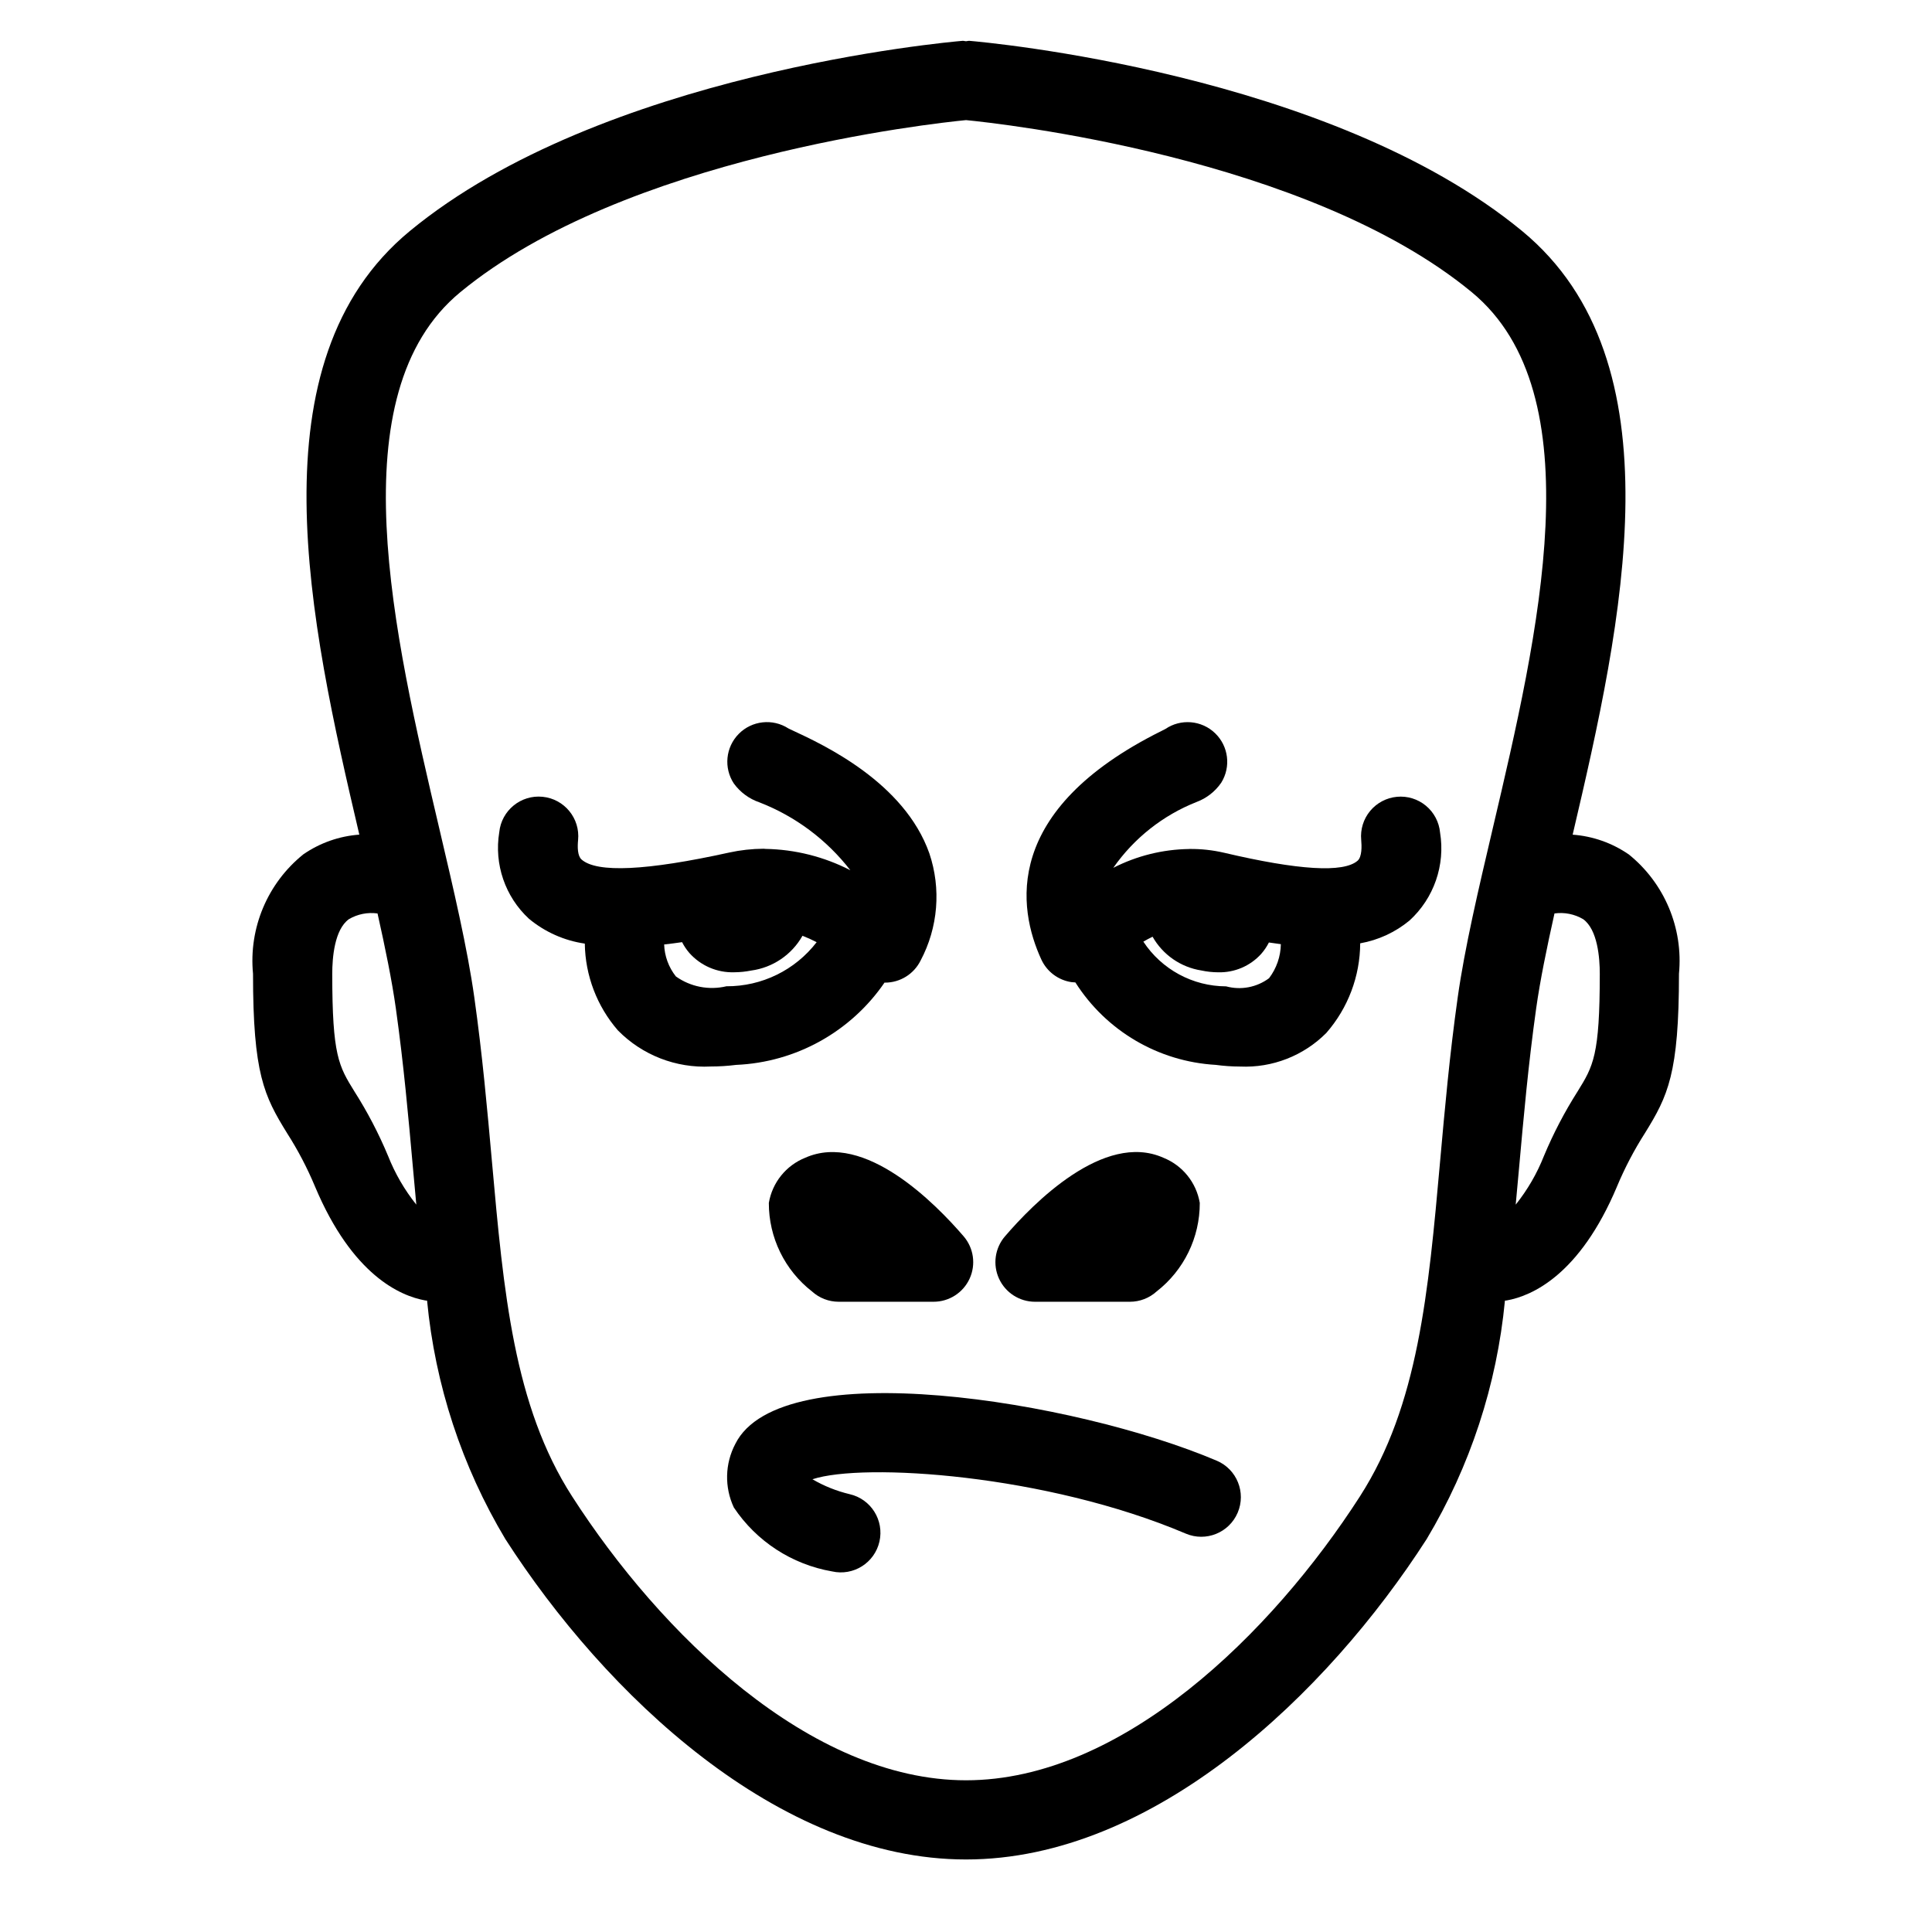
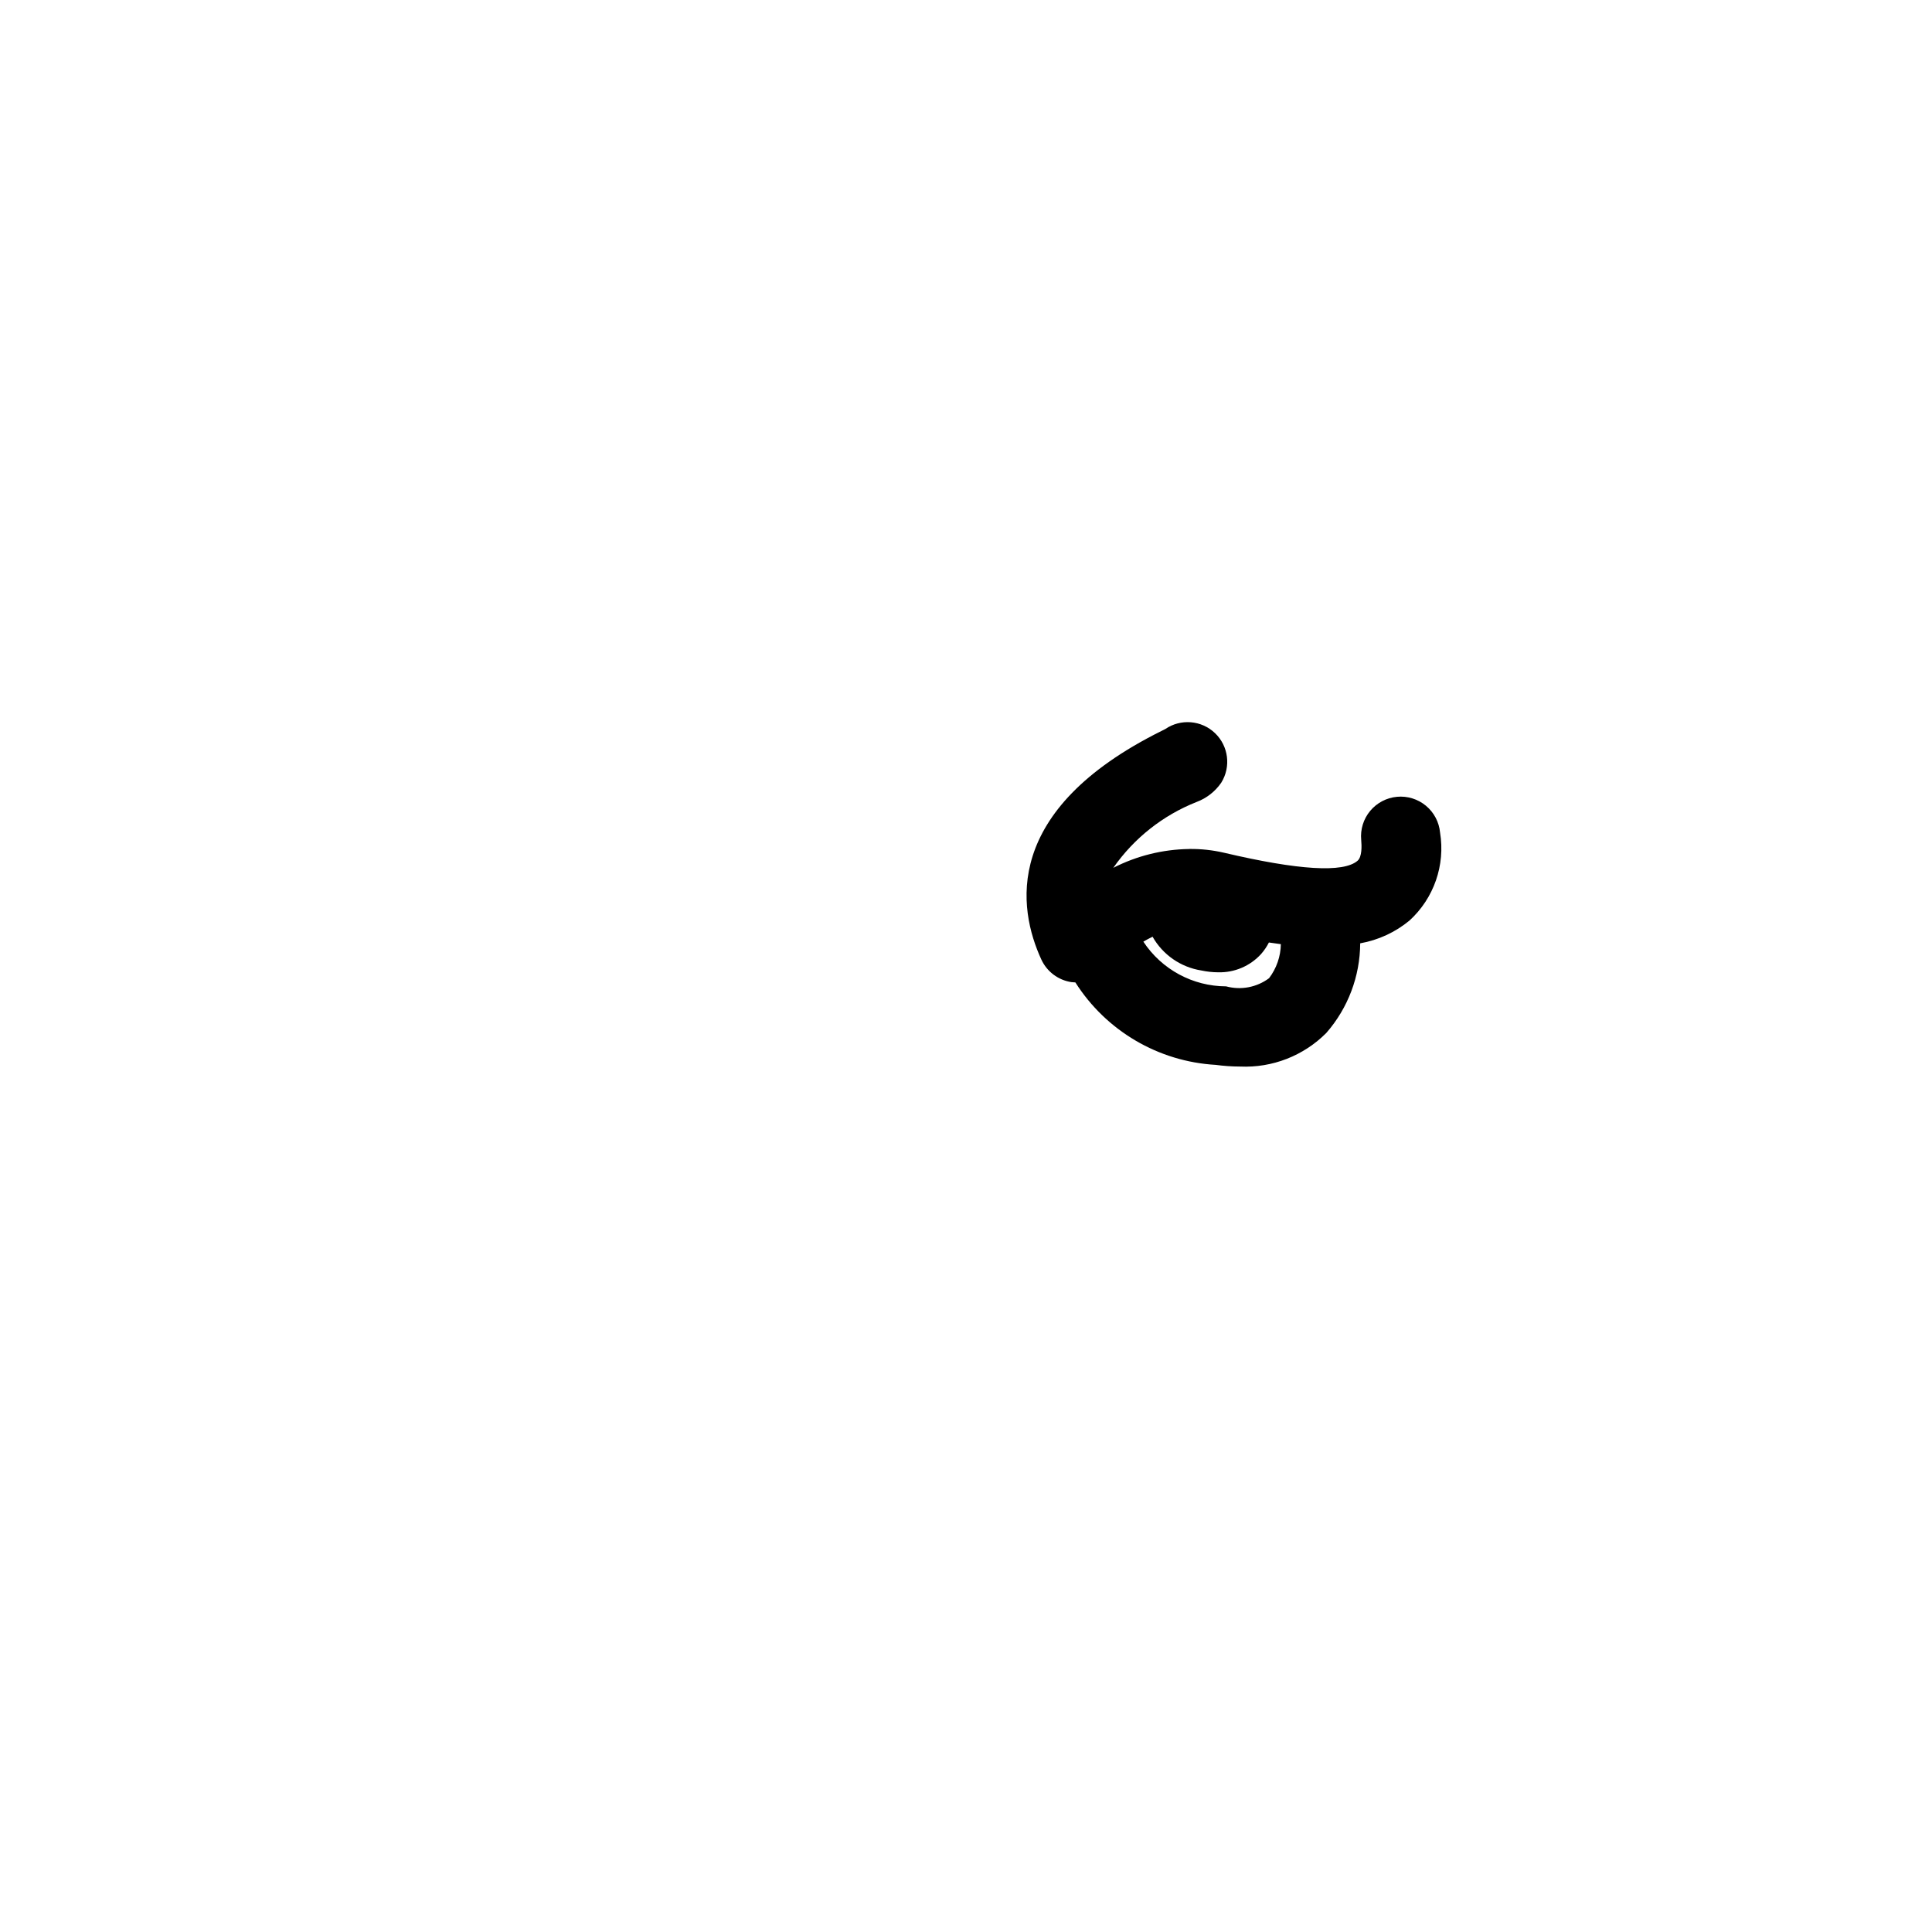
<svg xmlns="http://www.w3.org/2000/svg" fill="#000000" width="800px" height="800px" version="1.1" viewBox="144 144 512 512">
  <g>
-     <path d="m575.61 370.41c-4.398-3.027-9.52-4.824-14.84-5.215 13.238-56.43 28.535-125.39-13.391-159.97-50.852-41.93-142.62-50.078-146.5-50.406-0.312-0.023-0.582 0.102-0.891 0.102-0.301 0-0.566-0.125-0.875-0.102-3.879 0.328-95.648 8.477-146.5 50.406-41.918 34.574-26.625 103.54-13.387 159.96-5.32 0.387-10.445 2.191-14.836 5.219-9.488 7.637-14.5 19.535-13.336 31.656 0 26.473 2.926 32.375 9.016 42.219v0.004c2.883 4.504 5.367 9.254 7.426 14.191 9.883 23.457 22.551 28.965 29.219 30.16 0.156 0.027 0.309 0.016 0.465 0.043v-0.004c2.133 22.344 9.219 43.93 20.742 63.191 26.387 41.051 72.316 84.914 122.08 84.914 49.758 0 95.688-43.859 122.08-84.906 11.523-19.266 18.605-40.852 20.742-63.195 0.156-0.023 0.309-0.016 0.465-0.043 6.668-1.195 19.336-6.703 29.219-30.16h-0.004c2.062-4.938 4.547-9.688 7.426-14.191 6.09-9.844 9.016-15.75 9.016-42.219v-0.004c1.164-12.121-3.848-24.02-13.332-31.656zm-328.77 79.918c-2.477-5.938-5.457-11.648-8.91-17.078-4.156-6.719-5.879-9.5-5.879-31.18 0-4.223 0.574-11.723 4.414-14.484 2.285-1.34 4.957-1.875 7.586-1.512 2.043 9.133 3.809 17.723 4.856 25.176 2.07 14.738 3.328 28.777 4.539 42.359 0.293 3.266 0.586 6.445 0.883 9.637h0.004c-3.129-3.906-5.652-8.262-7.492-12.918zm257.58 90.195c-23.391 36.383-63.102 75.27-104.41 75.27s-81.027-38.883-104.42-75.27c-15.441-24.012-18.121-54.027-21.227-88.777-1.242-13.844-2.516-28.152-4.664-43.414-1.84-13.078-5.457-28.48-9.285-44.781-12.059-51.332-27.07-115.21 5.57-142.12 43.578-35.934 125.54-44.777 134.02-45.602 8.48 0.824 90.445 9.664 134.02 45.594 32.641 26.918 17.629 90.793 5.57 142.12-3.828 16.301-7.445 31.703-9.285 44.781-2.148 15.262-3.422 29.57-4.664 43.414-3.106 34.754-5.789 64.77-21.23 88.785zm57.656-107.28v0.004c-3.449 5.43-6.434 11.141-8.91 17.078-1.836 4.656-4.363 9.012-7.488 12.918 0.297-3.191 0.59-6.371 0.883-9.637 1.215-13.582 2.469-27.617 4.539-42.359 1.047-7.453 2.816-16.047 4.856-25.18l0.004 0.004c2.625-0.363 5.297 0.168 7.586 1.512 3.84 2.762 4.414 10.262 4.414 14.484-0.004 21.676-1.727 24.461-5.883 31.18z" />
-     <path d="m378.42 404.38 0.133 0.027c3.992-0.004 7.641-2.273 9.414-5.852 4.644-8.75 5.484-19.023 2.32-28.406-6.641-18.836-28.094-28.793-36.172-32.543l-1.18-0.559v-0.004c-4.172-2.691-9.664-2.09-13.156 1.441-3.492 3.535-4.031 9.031-1.289 13.176 1.695 2.316 4.066 4.059 6.785 4.981 9.508 3.695 17.832 9.91 24.074 17.98-6.969-3.586-14.668-5.519-22.504-5.652-0.16 0.004-0.312-0.051-0.473-0.039l0.004-0.004c-3.066 0.016-6.121 0.352-9.117 1.004-21.926 4.832-35.102 5.449-39.148 1.844-1.082-0.965-1.09-3.32-0.914-5.129 0.578-5.766-3.629-10.91-9.398-11.488s-10.914 3.629-11.492 9.398c-1.391 8.469 1.555 17.074 7.852 22.91 4.238 3.523 9.367 5.809 14.82 6.602 0.117 8.461 3.223 16.609 8.773 23 6.453 6.566 15.418 10.051 24.613 9.566 2.246-0.004 4.492-0.145 6.719-0.426 15.816-0.676 30.391-8.766 39.336-21.828zm-55.305-1.617c-1.914-2.418-3.004-5.387-3.109-8.469 1.578-0.184 3.16-0.371 4.754-0.613 0.523 1.027 1.168 1.988 1.922 2.859 3.016 3.394 7.383 5.273 11.922 5.121 1.492-0.008 2.984-0.16 4.449-0.453 5.731-0.77 10.773-4.18 13.617-9.219 1.281 0.496 2.531 1.066 3.75 1.699-5.707 7.418-14.551 11.738-23.91 11.684-4.633 1.102-9.516 0.152-13.395-2.609z" />
    <path d="m514.21 355.16c-2.773 0.258-5.328 1.605-7.106 3.746-1.777 2.144-2.629 4.902-2.371 7.676 0.148 1.621 0.227 4.484-0.957 5.519-3.738 3.25-15.66 2.527-35.426-2.125-2.988-0.691-6.047-1.023-9.113-0.992-0.047-0.004-0.09 0.012-0.141 0.012-6.981 0.102-13.844 1.809-20.062 4.988 5.488-7.863 13.168-13.938 22.086-17.457 2.644-0.992 4.922-2.773 6.523-5.106 2.625-4.215 1.938-9.691-1.648-13.129s-9.09-3.891-13.188-1.086l-1.035 0.523c-42.254 21.012-38.059 46.977-31.797 60.578v-0.004c1.48 3.199 4.465 5.438 7.949 5.969 0.352 0.043 0.707 0.07 1.062 0.082 8.152 12.84 21.988 20.973 37.176 21.848 2.144 0.289 4.309 0.441 6.473 0.445 8.539 0.387 16.84-2.856 22.863-8.918 5.742-6.582 8.926-15.008 8.969-23.738 4.812-0.855 9.32-2.938 13.082-6.055 6.457-5.906 9.496-14.668 8.082-23.301-0.258-2.773-1.605-5.328-3.746-7.106-2.144-1.777-4.906-2.633-7.676-2.371zm-45.289 50.234c-8.832-0.023-17.062-4.473-21.922-11.848 0.801-0.449 1.578-0.906 2.449-1.301 2.719 4.797 7.477 8.086 12.922 8.941 1.461 0.316 2.953 0.477 4.449 0.484 4.316 0.117 8.473-1.648 11.383-4.844 0.816-0.926 1.512-1.953 2.07-3.055 1.062 0.164 2.117 0.309 3.172 0.445h-0.004c-0.055 3.262-1.152 6.422-3.129 9.02-3.262 2.43-7.465 3.227-11.391 2.156z" />
-     <path d="m466.45 531.1c-37.633-15.984-115.55-28.578-127.58-4.453-2.766 5.246-2.91 11.48-0.395 16.852 5.988 8.973 15.391 15.094 26.02 16.938 5.652 1.289 11.277-2.25 12.566-7.902 1.289-5.652-2.25-11.281-7.902-12.566-3.461-0.824-6.781-2.152-9.852-3.949 13.52-4.469 61.914-1.328 98.93 14.402 5.336 2.269 11.5-0.219 13.766-5.555 2.266-5.336-0.219-11.5-5.555-13.766z" />
-     <path d="m357.41 450.81c-5.09 2.035-8.75 6.574-9.66 11.977-0.02 9.172 4.207 17.836 11.445 23.465 1.93 1.754 4.445 2.723 7.055 2.727h25.164c4.102 0 7.828-2.391 9.539-6.113 1.711-3.727 1.098-8.109-1.574-11.223-7.375-8.586-26.219-27.828-41.969-20.832z" />
-     <path d="m418.29 488.98h25.164c2.609-0.004 5.125-0.973 7.059-2.727 7.238-5.629 11.465-14.293 11.441-23.465-0.91-5.406-4.574-9.945-9.664-11.98-15.773-7.019-34.59 12.25-41.965 20.84v-0.004c-2.668 3.113-3.285 7.496-1.57 11.223 1.711 3.723 5.438 6.113 9.535 6.113z" />
  </g>
</svg>